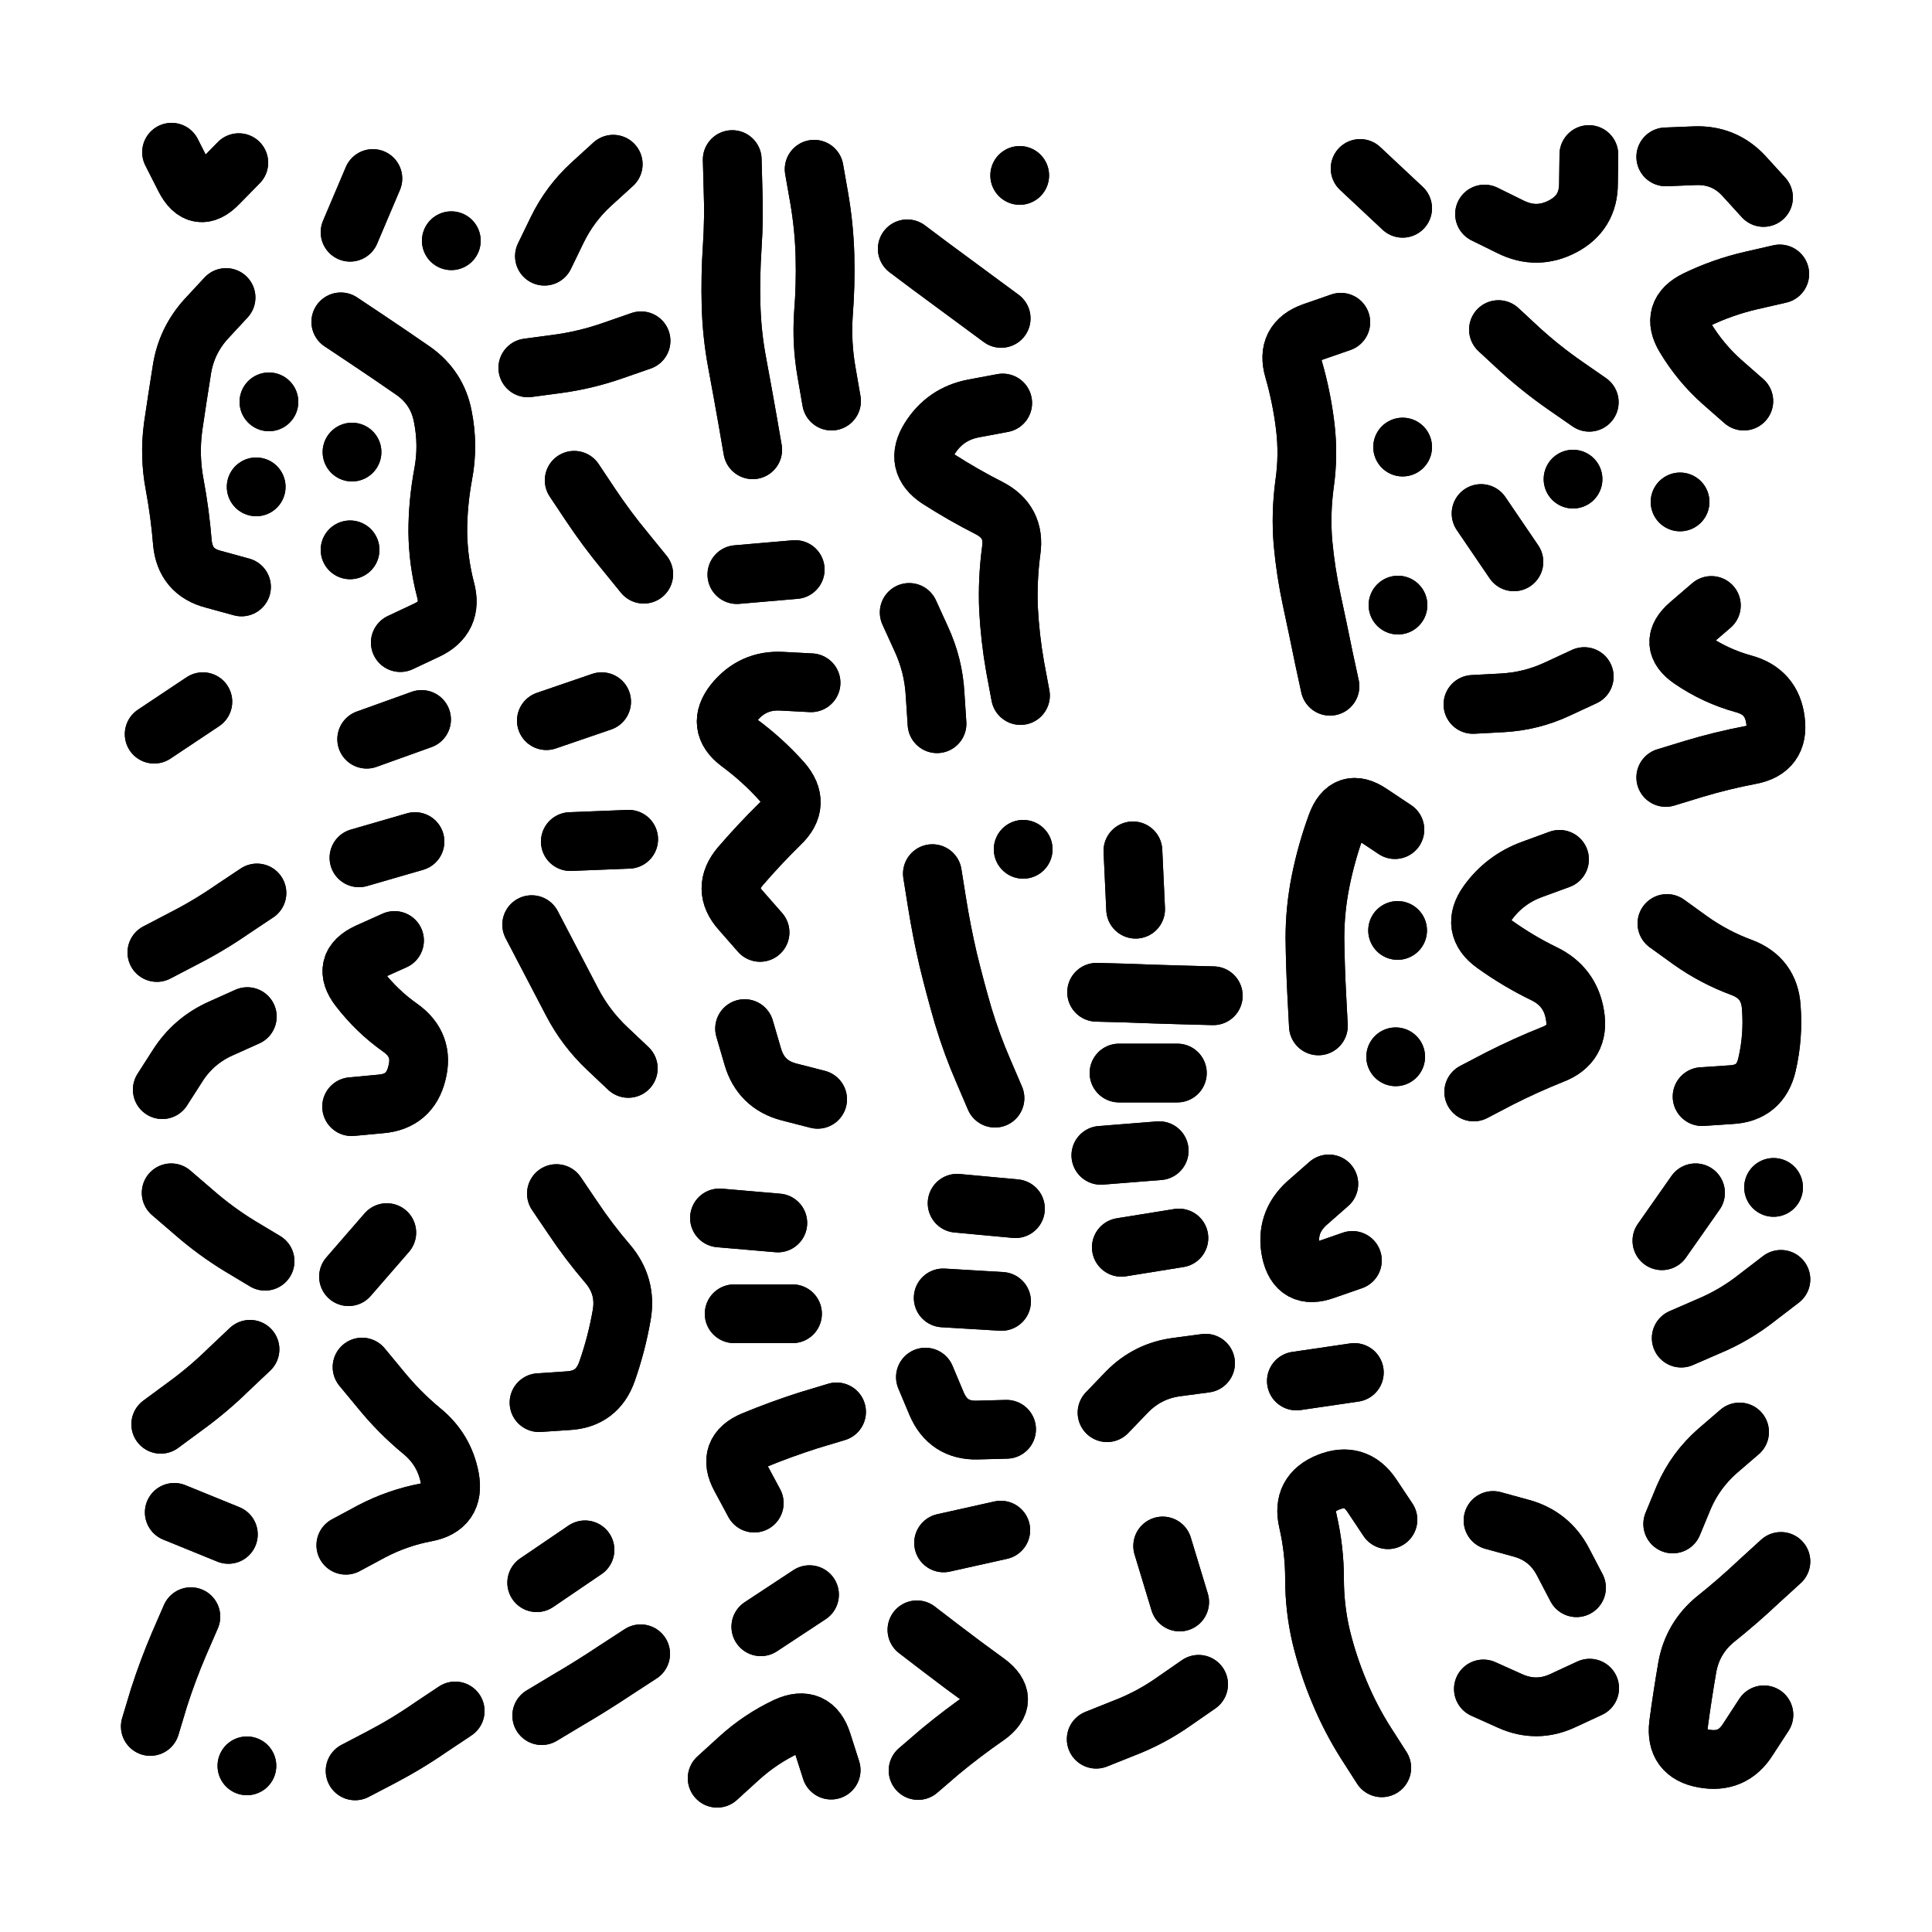
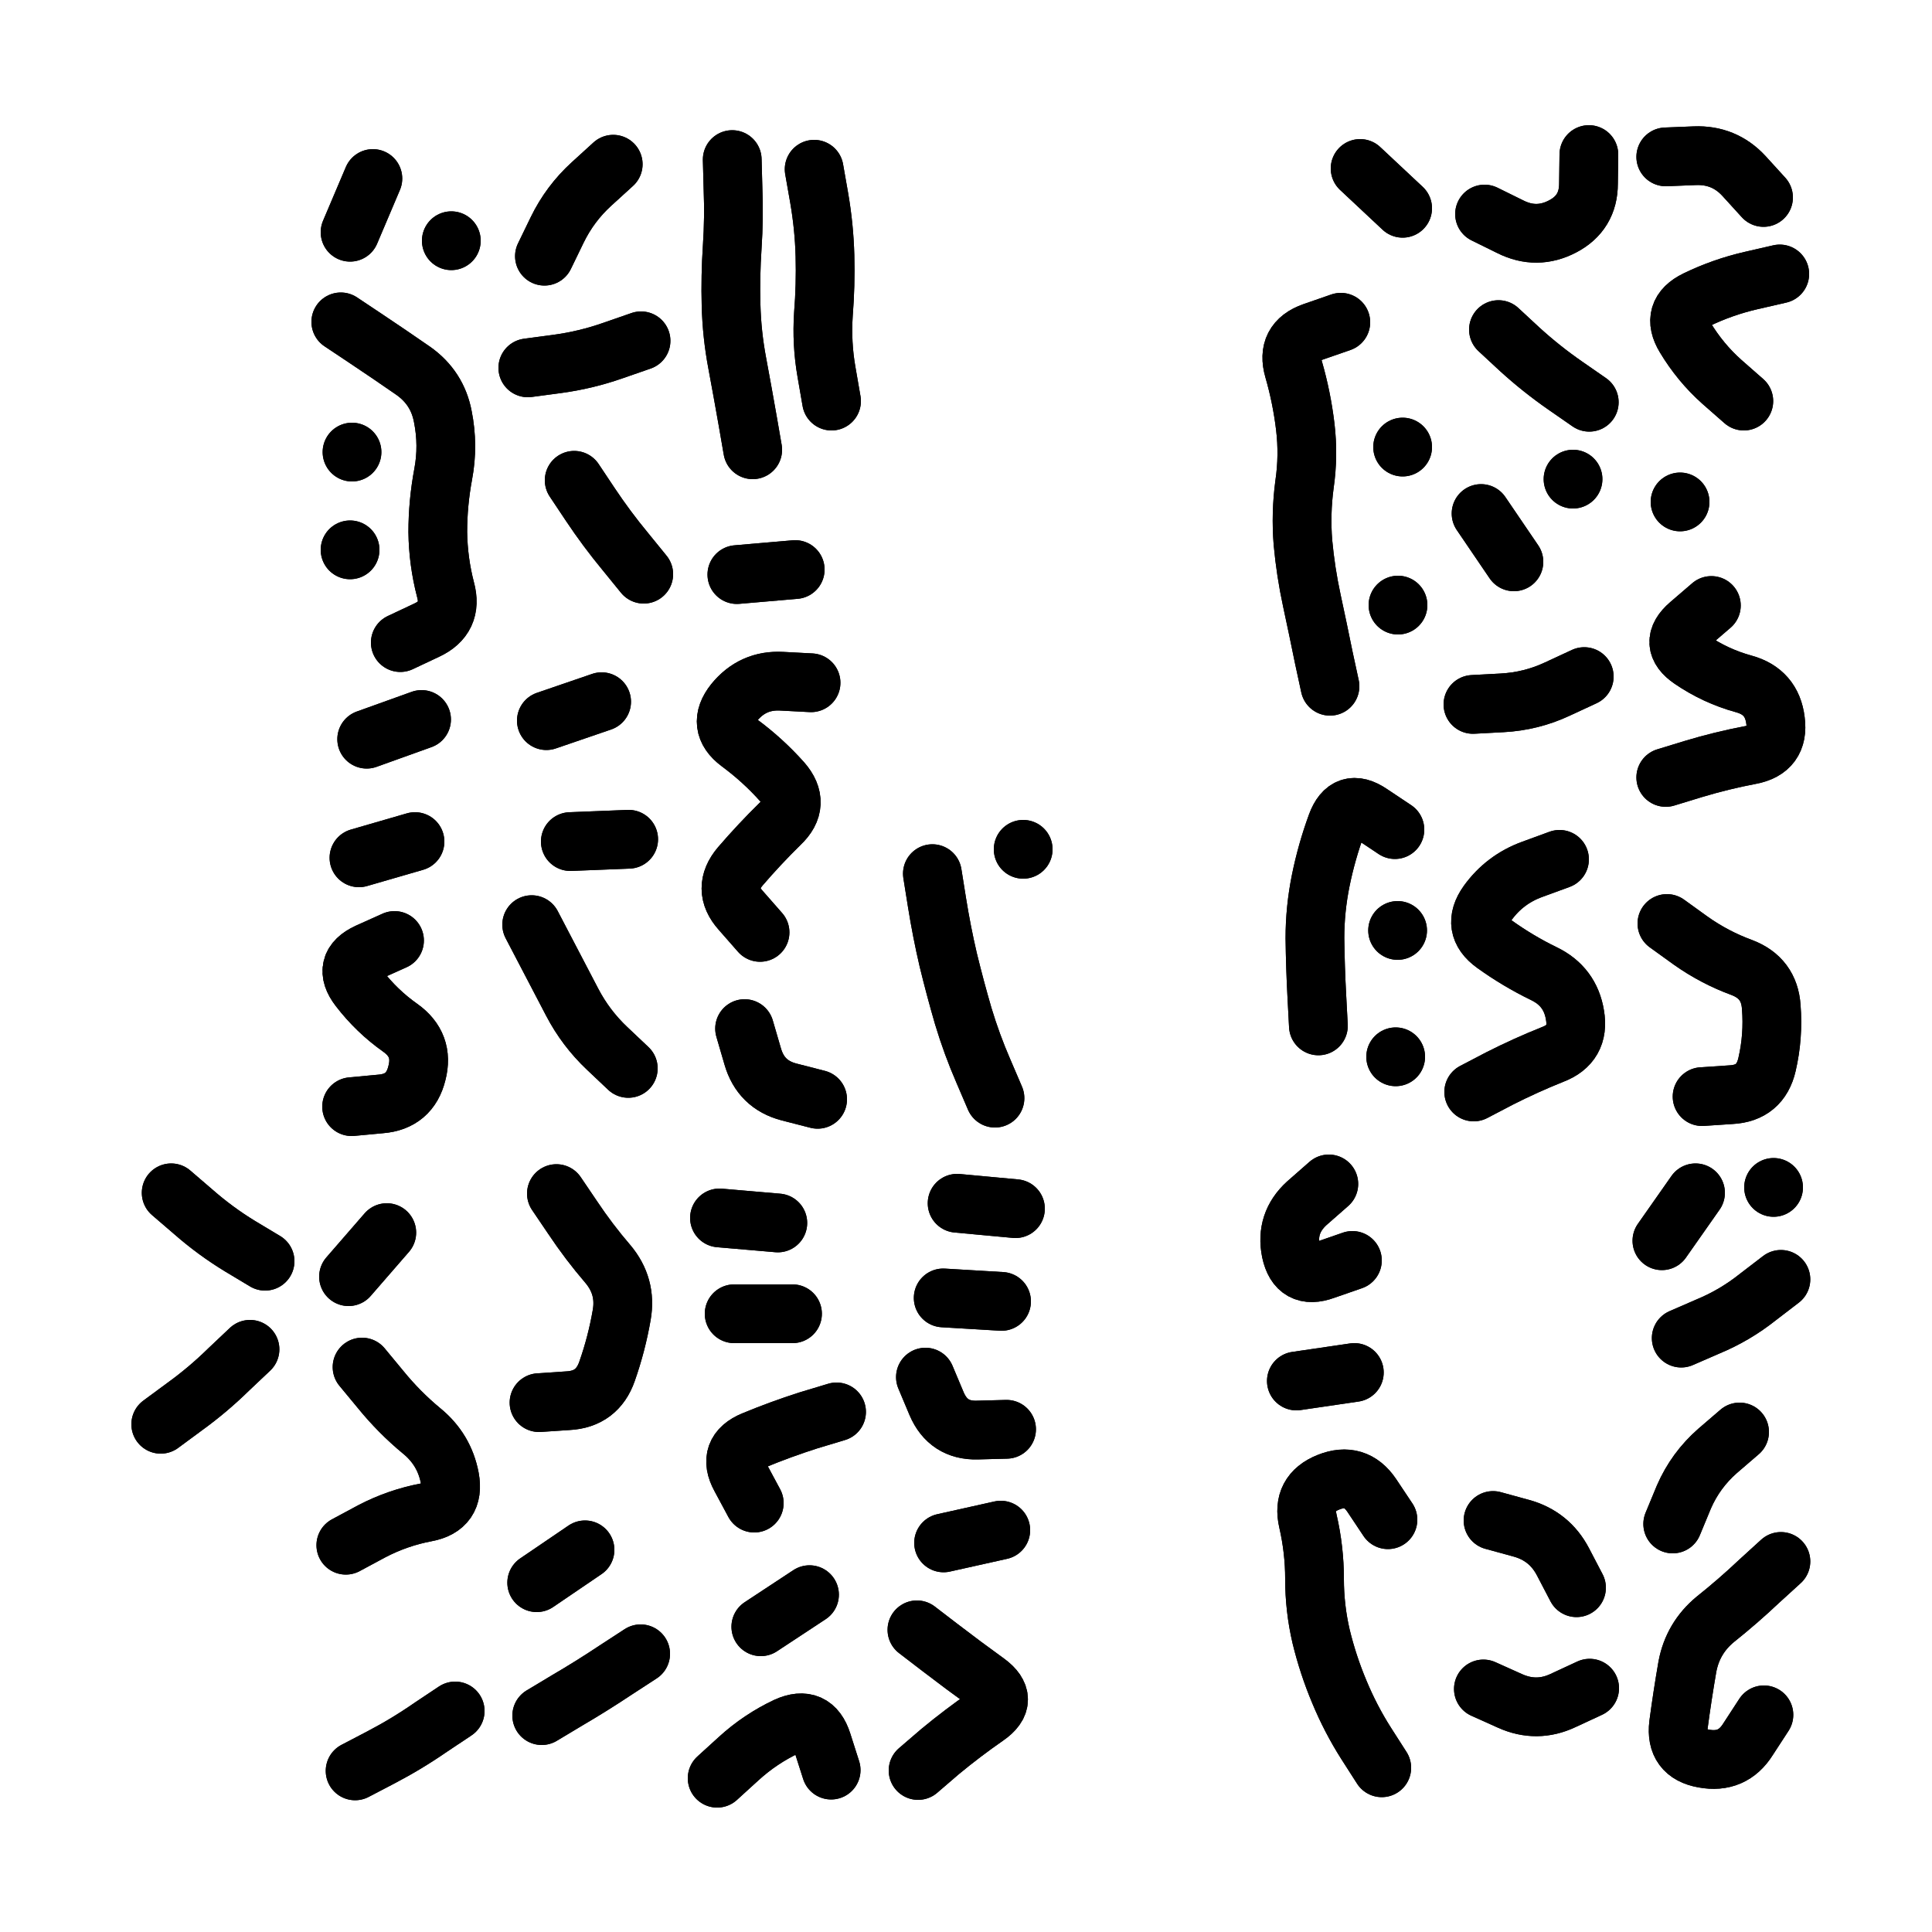
<svg xmlns="http://www.w3.org/2000/svg" viewBox="0 0 5000 5000">
  <title>Infinite Scribble #3789</title>
  <defs>
    <filter id="piece_3789_1_1_filter" x="-100" y="-100" width="5200" height="5200" filterUnits="userSpaceOnUse">
      <feGaussianBlur in="SourceGraphic" result="lineShape_1" stdDeviation="7600e-3" />
      <feColorMatrix in="lineShape_1" result="lineShape" type="matrix" values="1 0 0 0 0  0 1 0 0 0  0 0 1 0 0  0 0 0 9120e-3 -4560e-3" />
      <feGaussianBlur in="lineShape" result="shrank_blurred" stdDeviation="10066e-3" />
      <feColorMatrix in="shrank_blurred" result="shrank" type="matrix" values="1 0 0 0 0 0 1 0 0 0 0 0 1 0 0 0 0 0 8319e-3 -5052e-3" />
      <feColorMatrix in="lineShape" result="border_filled" type="matrix" values="0.6 0 0 0 -0.3  0 0.6 0 0 -0.3  0 0 0.6 0 -0.3  0 0 0 1 0" />
      <feComposite in="border_filled" in2="shrank" result="border" operator="out" />
      <feMorphology in="lineShape" result="linestyle0_erode" operator="erode" radius="0" />
      <feColorMatrix in="linestyle0_erode" result="linestyle0" type="matrix" values="0.8 0 0 0 -0.1  0 0.8 0 0 -0.1  0 0 0.8 0 -0.1  0 0 0 1 0" />
      <feMorphology in="lineShape" result="linestylea_erode" operator="erode" radius="15200e-3" />
      <feColorMatrix in="linestylea_erode" result="linestylea" type="matrix" values="0.95 0 0 0 0  0 0.95 0 0 0  0 0 0.95 0 0  0 0 0 1 0" />
      <feMorphology in="lineShape" result="linestyleb_erode" operator="erode" radius="30400e-3" />
      <feColorMatrix in="linestyleb_erode" result="linestyleb" type="matrix" values="1.1 0 0 0 0.05  0 1.1 0 0 0.05  0 0 1.1 0 0.05  0 0 0 1 0" />
      <feMorphology in="lineShape" result="linestylec_erode" operator="erode" radius="45600e-3" />
      <feColorMatrix in="linestylec_erode" result="linestylec" type="matrix" values="1.2 0 0 0 0.08  0 1.2 0 0 0.08  0 0 1.2 0 0.08  0 0 0 1 0" />
      <feMorphology in="lineShape" result="linestyled_erode" operator="erode" radius="60800e-3" />
      <feColorMatrix in="linestyled_erode" result="linestyled" type="matrix" values="1.3 0 0 0 0.12  0 1.3 0 0 0.12  0 0 1.3 0 0.12  0 0 0 1 0" />
      <feMerge result="combined_linestyle">
        <feMergeNode in="lineShape" />
        <feMergeNode in="linestyle0" />
        <feMergeNode in="linestylea" />
        <feMergeNode in="linestyleb" />
        <feMergeNode in="linestylec" />
        <feMergeNode in="linestyled" />
      </feMerge>
      <feGaussianBlur in="combined_linestyle" result="shapes_linestyle_blurred" stdDeviation="15200e-3" />
      <feMerge result="shapes_linestyle">
        <feMergeNode in="linestyle0" />
        <feMergeNode in="shapes_linestyle_blurred" />
      </feMerge>
      <feComposite in="shapes_linestyle" in2="shrank" result="shapes_linestyle_cropped" operator="in" />
      <feComposite in="border" in2="shapes_linestyle_cropped" result="shapes" operator="over" />
    </filter>
    <filter id="piece_3789_1_1_shadow" x="-100" y="-100" width="5200" height="5200" filterUnits="userSpaceOnUse">
      <feColorMatrix in="SourceGraphic" result="result_blackened" type="matrix" values="0 0 0 0 0  0 0 0 0 0  0 0 0 0 0  0 0 0 0.8 0" />
      <feGaussianBlur in="result_blackened" result="result_blurred" stdDeviation="45600e-3" />
      <feComposite in="SourceGraphic" in2="result_blurred" result="result" operator="over" />
    </filter>
    <filter id="piece_3789_1_1_overall" x="-100" y="-100" width="5200" height="5200" filterUnits="userSpaceOnUse">
      <feTurbulence result="background_texture_bumps" type="fractalNoise" baseFrequency="56e-3" numOctaves="3" />
      <feDiffuseLighting in="background_texture_bumps" result="background_texture" surfaceScale="1" diffuseConstant="2" lighting-color="#aaa">
        <feDistantLight azimuth="225" elevation="20" />
      </feDiffuseLighting>
      <feColorMatrix in="background_texture" result="background_texturelightened" type="matrix" values="0.6 0 0 0 0.8  0 0.6 0 0 0.8  0 0 0.6 0 0.8  0 0 0 1 0" />
      <feColorMatrix in="SourceGraphic" result="background_darkened" type="matrix" values="2 0 0 0 -1  0 2 0 0 -1  0 0 2 0 -1  0 0 0 1 0" />
      <feMorphology in="background_darkened" result="background_glow_1_thicken" operator="dilate" radius="0" />
      <feColorMatrix in="background_glow_1_thicken" result="background_glow_1_thicken_colored" type="matrix" values="0 0 0 0 0  0 0 0 0 0  0 0 0 0 0  0 0 0 0.7 0" />
      <feGaussianBlur in="background_glow_1_thicken_colored" result="background_glow_1" stdDeviation="70400e-3" />
      <feMorphology in="background_darkened" result="background_glow_2_thicken" operator="dilate" radius="0" />
      <feColorMatrix in="background_glow_2_thicken" result="background_glow_2_thicken_colored" type="matrix" values="0 0 0 0 0  0 0 0 0 0  0 0 0 0 0  0 0 0 0 0" />
      <feGaussianBlur in="background_glow_2_thicken_colored" result="background_glow_2" stdDeviation="0" />
      <feComposite in="background_glow_1" in2="background_glow_2" result="background_glow" operator="out" />
      <feBlend in="background_glow" in2="background_texturelightened" result="background" mode="normal" />
    </filter>
    <clipPath id="piece_3789_1_1_clip">
      <rect x="0" y="0" width="5000" height="5000" />
    </clipPath>
    <g id="layer_1" filter="url(#piece_3789_1_1_filter)" stroke-width="152" stroke-linecap="round" fill="none">
-       <path d="M 525 1816 L 399 1900 M 585 770 Q 585 770 534 825 Q 483 881 471 955 Q 459 1030 448 1105 Q 438 1180 452 1254 Q 466 1329 472 1404 Q 479 1480 552 1499 L 625 1519 M 640 2631 Q 640 2631 571 2662 Q 502 2693 461 2756 L 420 2820 M 665 2311 Q 665 2311 602 2353 Q 540 2396 473 2430 L 406 2465 M 696 1040 L 696 1040 M 618 421 Q 618 421 565 475 Q 513 529 478 461 L 444 394 M 663 1260 L 663 1260" stroke="hsl(6,100%,61%)" />
      <path d="M 882 833 Q 882 833 945 875 Q 1008 917 1070 960 Q 1132 1004 1146 1078 Q 1161 1153 1147 1227 Q 1133 1302 1133 1377 Q 1134 1453 1153 1526 Q 1173 1599 1104 1631 L 1036 1663 M 949 1913 L 1091 1862 M 911 1170 L 911 1170 M 965 462 L 906 601 M 906 1423 L 906 1423 M 1168 623 L 1168 623" stroke="hsl(18,100%,62%)" />
      <path d="M 1557 1816 L 1414 1865 M 1659 882 Q 1659 882 1587 907 Q 1516 932 1441 942 L 1366 952 M 1486 1243 Q 1486 1243 1528 1306 Q 1570 1369 1618 1427 L 1666 1486 M 1587 425 Q 1587 425 1531 476 Q 1475 527 1442 595 L 1409 663" stroke="hsl(34,100%,64%)" />
      <path d="M 2058 1474 L 1907 1487 M 1948 1164 Q 1948 1164 1935 1089 Q 1922 1015 1908 940 Q 1894 866 1892 790 Q 1890 715 1895 639 Q 1900 564 1897 488 L 1895 413 M 2099 1767 Q 2099 1767 2023 1763 Q 1948 1759 1900 1818 Q 1853 1877 1913 1922 Q 1974 1967 2024 2023 Q 2074 2080 2019 2132 Q 1965 2185 1916 2242 Q 1867 2300 1917 2356 L 1967 2413 M 1927 2662 Q 1927 2662 1948 2734 Q 1969 2807 2042 2826 L 2116 2845 M 2152 1038 Q 2152 1038 2139 963 Q 2126 889 2131 813 Q 2137 738 2135 662 Q 2133 587 2120 512 L 2107 438" stroke="hsl(53,100%,65%)" />
-       <path d="M 2595 1043 Q 2595 1043 2520 1057 Q 2446 1071 2406 1135 Q 2366 1199 2429 1240 Q 2493 1281 2560 1315 Q 2628 1350 2617 1425 Q 2607 1500 2610 1575 Q 2614 1651 2627 1725 L 2641 1800 M 2425 1873 Q 2425 1873 2420 1797 Q 2416 1722 2384 1653 L 2353 1585 M 2348 644 Q 2348 644 2408 689 Q 2469 734 2530 779 L 2591 824 M 2639 454 L 2639 454" stroke="hsl(34,100%,67%)" />
      <path d="M 3442 1776 Q 3442 1776 3426 1702 Q 3411 1628 3395 1554 Q 3379 1480 3372 1404 Q 3366 1329 3376 1254 Q 3387 1179 3378 1104 Q 3369 1029 3348 956 Q 3327 884 3398 859 L 3470 834 M 3412 2655 Q 3412 2655 3408 2579 Q 3404 2504 3403 2428 Q 3403 2353 3418 2279 Q 3433 2205 3459 2134 Q 3485 2063 3547 2105 L 3610 2147 M 3617 2408 L 3617 2408 M 3630 539 L 3520 436 M 3630 1157 L 3630 1157 M 3618 1566 L 3618 1566 M 3612 2735 L 3612 2735" stroke="hsl(6,100%,73%)" />
      <path d="M 4036 2224 Q 4036 2224 3965 2250 Q 3894 2276 3850 2337 Q 3806 2399 3867 2443 Q 3928 2487 3996 2520 Q 4064 2553 4076 2627 Q 4089 2702 4018 2729 Q 3948 2757 3881 2791 L 3814 2826 M 3878 853 Q 3878 853 3933 904 Q 3989 955 4051 998 L 4113 1041 M 3918 1454 L 3833 1329 M 4100 1751 Q 4100 1751 4031 1783 Q 3963 1815 3887 1819 L 3812 1823 M 3842 554 Q 3842 554 3909 587 Q 3977 621 4044 586 Q 4111 551 4111 475 L 4112 400 M 4071 1240 L 4071 1240" stroke="hsl(330,100%,71%)" />
      <path d="M 4513 1038 Q 4513 1038 4456 988 Q 4400 938 4361 873 Q 4322 809 4390 776 Q 4458 743 4532 726 L 4606 709 M 4564 511 Q 4564 511 4513 455 Q 4462 400 4386 403 L 4311 406" stroke="hsl(280,100%,69%)" />
      <path d="M 4429 1567 Q 4429 1567 4372 1616 Q 4315 1665 4377 1707 Q 4440 1750 4513 1770 Q 4586 1790 4595 1865 Q 4605 1940 4530 1954 Q 4456 1968 4383 1990 L 4311 2012 M 4314 2390 Q 4314 2390 4375 2434 Q 4437 2478 4508 2504 Q 4579 2531 4584 2606 Q 4590 2682 4573 2755 Q 4556 2829 4480 2833 L 4405 2838 M 4348 1299 L 4348 1299" stroke="hsl(295,100%,74%)" />
      <path d="M 937 3538 Q 937 3538 985 3596 Q 1033 3655 1091 3703 Q 1150 3751 1164 3825 Q 1178 3900 1103 3914 Q 1029 3928 962 3963 L 895 3999 M 1178 4428 Q 1178 4428 1115 4470 Q 1053 4513 986 4548 L 919 4583 M 1001 3190 L 902 3304 M 1074 2178 L 929 2220 M 1021 2434 Q 1021 2434 952 2465 Q 883 2497 929 2557 Q 975 2617 1036 2660 Q 1098 2704 1079 2777 Q 1061 2851 985 2857 L 910 2864" stroke="hsl(33,100%,71%)" />
      <path d="M 1376 2393 Q 1376 2393 1411 2460 Q 1446 2527 1481 2594 Q 1516 2661 1571 2713 L 1626 2765 M 1627 2172 L 1476 2178" stroke="hsl(43,100%,68%)" />
      <path d="M 2413 2261 Q 2413 2261 2425 2336 Q 2437 2411 2454 2484 Q 2472 2558 2493 2630 Q 2515 2703 2545 2772 L 2575 2842 M 2648 2198 L 2648 2198" stroke="hsl(43,100%,72%)" />
-       <path d="M 2939 2353 L 2932 2202 M 3120 3528 Q 3120 3528 3045 3538 Q 2970 3548 2917 3602 L 2865 3656 M 3047 2777 L 2896 2777 M 3051 3204 L 2902 3228 M 2849 2990 L 3000 2978 M 2838 2568 Q 2838 2568 2913 2570 Q 2989 2573 3064 2575 L 3140 2577" stroke="hsl(30,100%,78%)" />
      <path d="M 647 3492 Q 647 3492 592 3544 Q 538 3597 477 3641 L 416 3686 M 443 3087 Q 443 3087 500 3136 Q 557 3186 621 3225 L 686 3264" stroke="hsl(18,100%,69%)" />
      <path d="M 1440 3089 Q 1440 3089 1482 3151 Q 1524 3214 1573 3271 Q 1622 3329 1609 3403 Q 1596 3478 1571 3549 Q 1546 3621 1470 3625 L 1395 3630" stroke="hsl(48,100%,72%)" />
      <path d="M 1856 4602 Q 1856 4602 1912 4551 Q 1968 4500 2036 4468 Q 2105 4437 2128 4509 L 2151 4581 M 2013 3165 L 1862 3152 M 1952 3890 Q 1952 3890 1916 3823 Q 1880 3757 1950 3728 Q 2020 3699 2092 3676 L 2165 3654 M 1969 4210 L 2095 4127 M 2051 3400 L 1900 3400" stroke="hsl(78,100%,76%)" />
      <path d="M 2592 3368 L 2441 3359 M 2395 3564 Q 2395 3564 2424 3633 Q 2454 3703 2529 3701 L 2605 3699 M 2628 3128 L 2477 3114" stroke="hsl(48,100%,76%)" />
      <path d="M 3500 3262 Q 3500 3262 3428 3287 Q 3357 3313 3341 3239 Q 3326 3165 3382 3114 L 3439 3064 M 3576 4575 Q 3576 4575 3535 4511 Q 3495 4448 3466 4378 Q 3437 4309 3419 4235 Q 3402 4162 3402 4086 Q 3402 4011 3385 3937 Q 3368 3864 3438 3836 Q 3508 3808 3550 3870 L 3592 3933 M 3355 3574 L 3505 3552" stroke="hsl(20,100%,77%)" />
      <path d="M 4609 4041 Q 4609 4041 4553 4092 Q 4498 4144 4439 4191 Q 4381 4239 4367 4313 Q 4354 4388 4344 4463 Q 4335 4538 4409 4551 Q 4484 4565 4524 4501 L 4565 4438 M 4502 3706 Q 4502 3706 4445 3755 Q 4388 3805 4358 3874 L 4329 3944 M 4609 3311 Q 4609 3311 4549 3357 Q 4490 3404 4420 3433 L 4351 3463 M 4590 3073 L 4590 3073 M 4301 3211 L 4388 3087" stroke="hsl(325,100%,79%)" />
-       <path d="M 494 4184 Q 494 4184 464 4253 Q 434 4323 411 4395 L 389 4468 M 639 4570 L 639 4570 M 451 3914 L 591 3971" stroke="hsl(24,100%,73%)" />
      <path d="M 1658 4280 Q 1658 4280 1595 4321 Q 1532 4363 1467 4401 L 1402 4440 M 1514 4011 L 1389 4096" stroke="hsl(54,100%,76%)" />
      <path d="M 2376 4582 Q 2376 4582 2433 4533 Q 2491 4485 2553 4442 Q 2615 4399 2554 4354 Q 2493 4310 2433 4264 L 2373 4218 M 2442 3993 L 2590 3960" stroke="hsl(54,100%,78%)" />
-       <path d="M 3102 4359 Q 3102 4359 3040 4402 Q 2978 4446 2907 4473 L 2837 4501 M 3053 4146 L 3009 4001" stroke="hsl(39,100%,77%)" />
      <path d="M 3839 4371 Q 3839 4371 3908 4402 Q 3977 4433 4045 4401 L 4114 4369 M 4080 4109 Q 4080 4109 4045 4042 Q 4010 3975 3937 3955 L 3864 3935" stroke="hsl(8,100%,77%)" />
    </g>
  </defs>
  <g filter="url(#piece_3789_1_1_overall)" clip-path="url(#piece_3789_1_1_clip)">
    <use href="#layer_1" />
  </g>
  <g clip-path="url(#piece_3789_1_1_clip)">
    <use href="#layer_1" filter="url(#piece_3789_1_1_shadow)" />
  </g>
</svg>